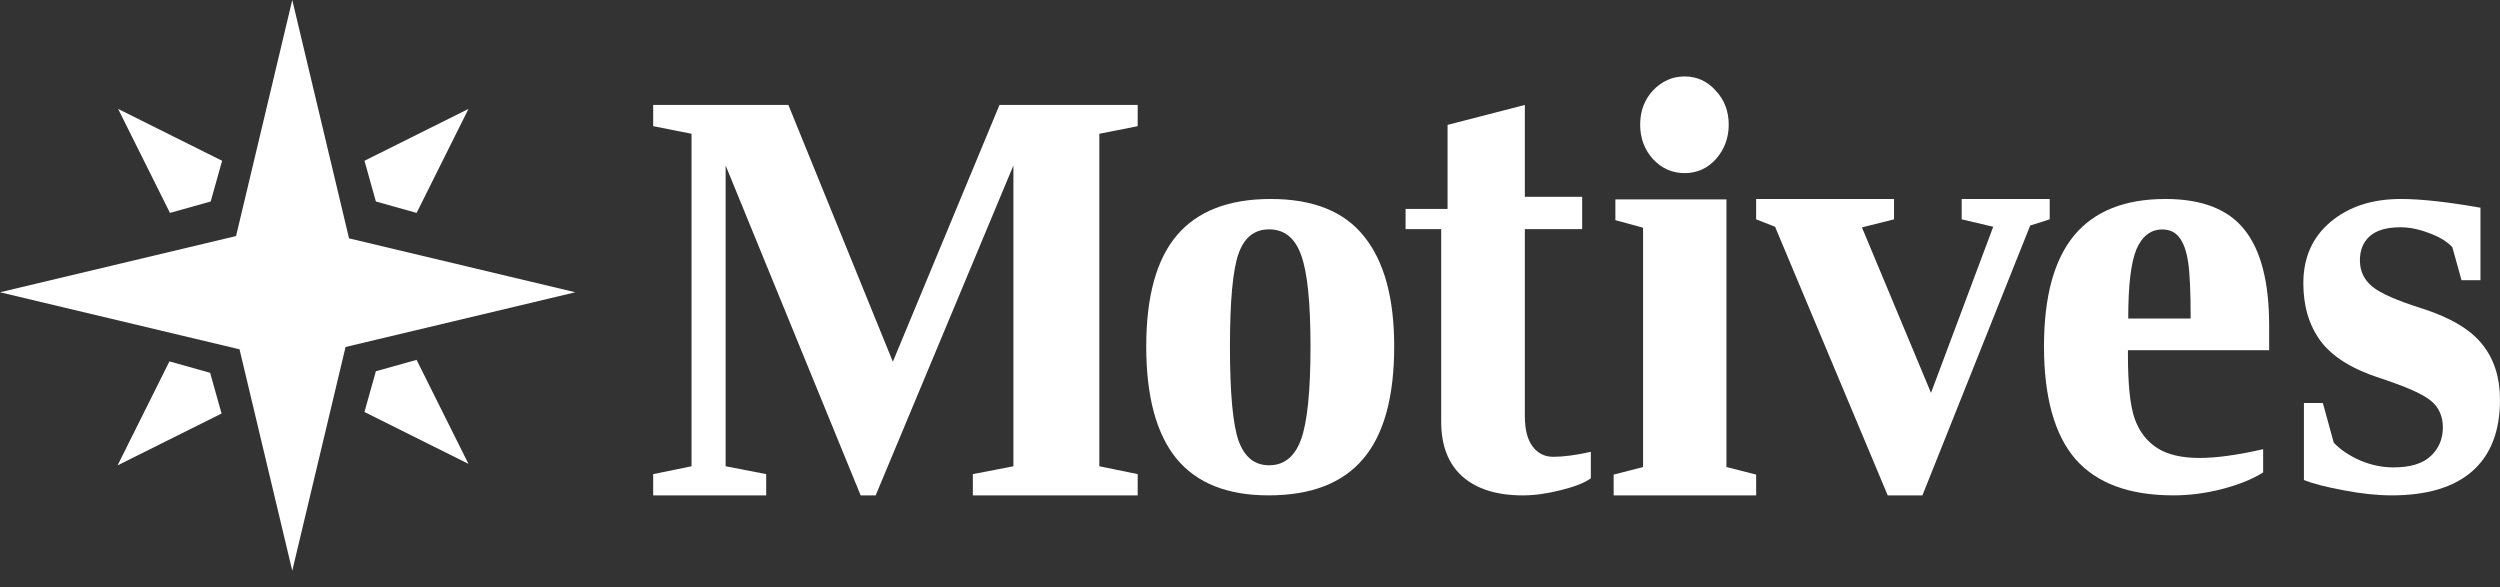
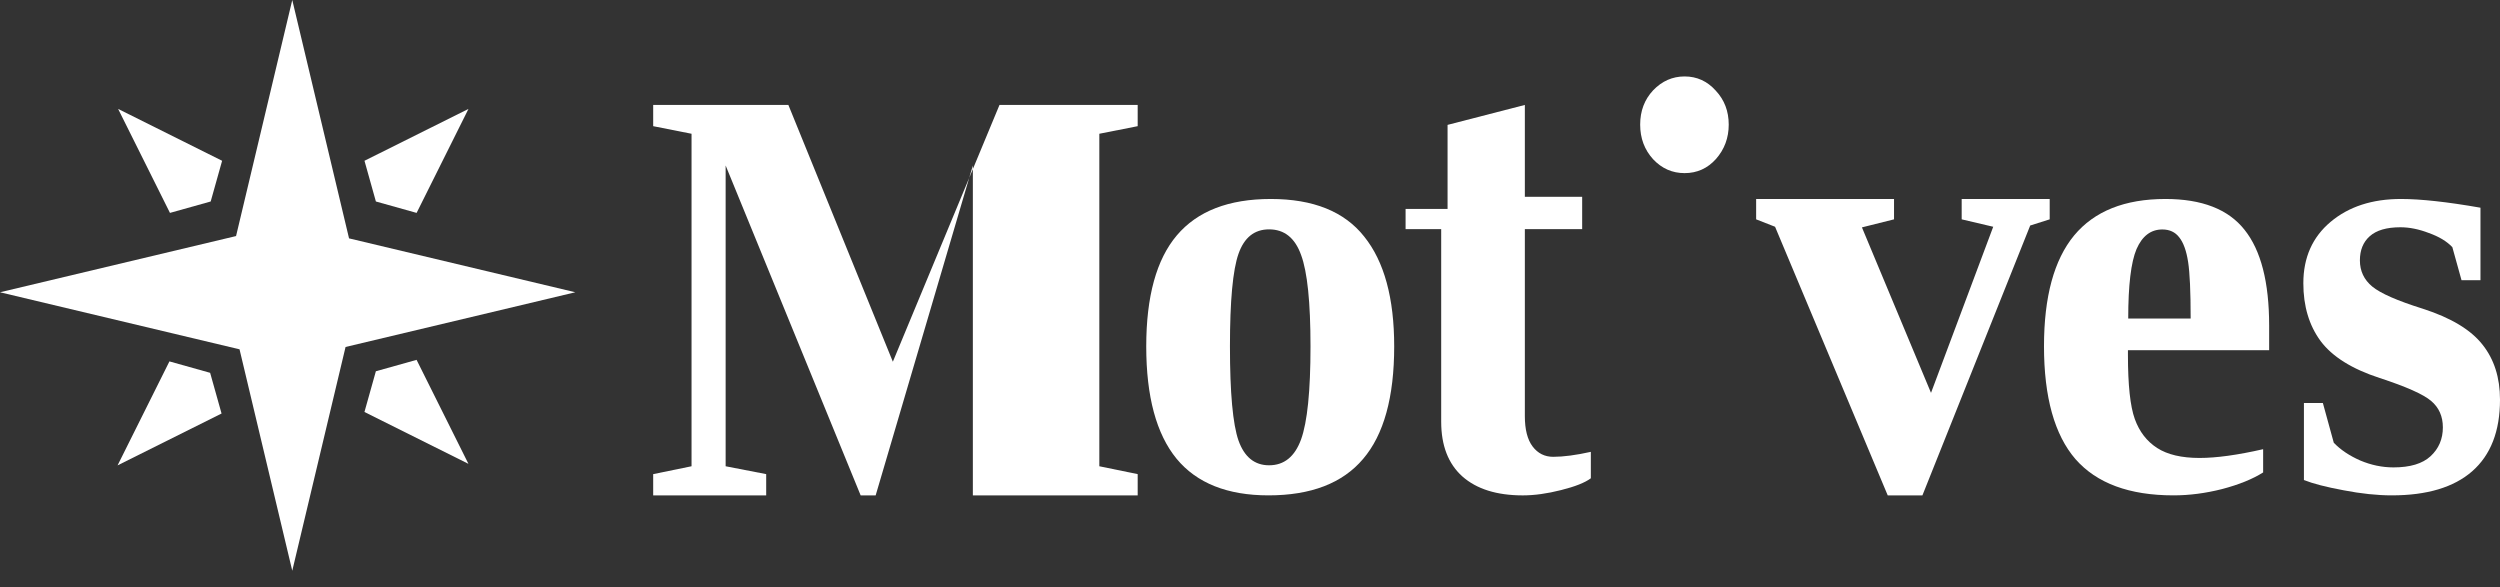
<svg xmlns="http://www.w3.org/2000/svg" width="149" height="35" viewBox="0 0 149 35" fill="none">
  <rect x="0" y="0" width="149" height="35" fill="#333333" stroke="none" />
  <g clip-path="url(#clip0_2357_3)">
    <path d="M149 23.821C149 25.698 148.447 27.121 147.34 28.09C146.245 29.046 144.648 29.524 142.549 29.524C141.682 29.524 140.724 29.423 139.675 29.22C138.637 29.028 137.85 28.825 137.314 28.61V24.019H138.443L139.093 26.386C139.492 26.804 140.017 27.157 140.667 27.444C141.317 27.719 141.979 27.857 142.652 27.857C143.644 27.857 144.38 27.635 144.859 27.193C145.35 26.739 145.595 26.165 145.595 25.471C145.595 24.814 145.361 24.288 144.893 23.893C144.426 23.498 143.405 23.044 141.831 22.53C140.177 21.992 139.002 21.257 138.306 20.324C137.621 19.391 137.279 18.244 137.279 16.881C137.279 15.35 137.821 14.131 138.905 13.222C139.988 12.313 141.386 11.859 143.097 11.859C144.272 11.859 145.851 12.032 147.836 12.379V16.701H146.707L146.159 14.729C145.829 14.382 145.361 14.101 144.756 13.886C144.163 13.658 143.599 13.545 143.063 13.545C142.241 13.545 141.631 13.724 141.232 14.083C140.844 14.43 140.65 14.908 140.65 15.518C140.65 16.151 140.895 16.671 141.386 17.078C141.876 17.484 142.886 17.927 144.414 18.405C146.08 18.943 147.26 19.654 147.956 20.539C148.652 21.412 149 22.506 149 23.821Z" fill="white" />
    <path d="M129.061 11.859C131.235 11.859 132.806 12.471 133.773 13.694C134.752 14.917 135.241 16.818 135.241 19.396V20.872H126.825V21.159C126.825 22.946 126.961 24.218 127.234 24.973C127.507 25.729 127.951 26.304 128.566 26.7C129.181 27.096 130.023 27.294 131.093 27.294C132.094 27.294 133.358 27.12 134.883 26.772V28.157C134.257 28.553 133.443 28.883 132.441 29.147C131.451 29.399 130.484 29.524 129.539 29.524C126.91 29.524 124.964 28.805 123.7 27.366C122.448 25.915 121.822 23.672 121.822 20.638C121.822 17.688 122.42 15.487 123.615 14.036C124.821 12.585 126.637 11.859 129.061 11.859ZM128.873 13.676C128.19 13.676 127.678 14.066 127.337 14.845C127.007 15.625 126.842 17.004 126.842 18.983H130.563C130.563 17.376 130.512 16.248 130.41 15.601C130.307 14.941 130.131 14.455 129.881 14.144C129.642 13.832 129.306 13.676 128.873 13.676Z" fill="white" />
    <path d="M114.576 29.524H112.508L105.794 13.515L104.666 13.073V11.859H112.884V13.073L110.971 13.552L115.088 23.415L118.796 13.515L116.916 13.073V11.859H122.162V13.073L121 13.441L114.576 29.524Z" fill="white" />
-     <path fill-rule="evenodd" clip-rule="evenodd" d="M104.667 28.286L102.896 27.835V11.883H96.277V13.122L97.927 13.572V27.835L96.174 28.286V29.524H104.667V28.286Z" fill="white" />
    <path d="M100.401 4.556C101.135 4.556 101.754 4.838 102.258 5.401C102.774 5.951 103.032 6.627 103.032 7.427C103.032 8.215 102.78 8.898 102.275 9.473C101.771 10.036 101.146 10.318 100.401 10.318C99.668 10.318 99.043 10.042 98.527 9.492C98.012 8.929 97.754 8.24 97.754 7.427C97.754 6.614 98.012 5.933 98.527 5.382C99.055 4.832 99.679 4.556 100.401 4.556Z" fill="white" />
    <path d="M90.76 29.525C89.208 29.525 88.006 29.148 87.155 28.394C86.315 27.64 85.895 26.553 85.895 25.132V13.658H83.773V12.453H86.275V7.443L90.881 6.254V11.73H94.297V13.658H90.881V24.798C90.881 25.601 91.036 26.207 91.347 26.615C91.657 27.022 92.066 27.226 92.572 27.226C93.181 27.226 93.929 27.127 94.814 26.93V28.505C94.469 28.765 93.877 29 93.037 29.21C92.209 29.42 91.45 29.525 90.76 29.525Z" fill="white" />
    <path d="M83.094 20.647C83.094 23.672 82.476 25.908 81.239 27.354C80.013 28.801 78.134 29.524 75.603 29.524C73.152 29.524 71.324 28.795 70.121 27.337C68.918 25.866 68.316 23.636 68.316 20.647C68.316 17.67 68.924 15.464 70.138 14.029C71.364 12.582 73.231 11.859 75.739 11.859C78.27 11.859 80.126 12.606 81.307 14.101C82.499 15.583 83.094 17.765 83.094 20.647ZM78.106 20.647C78.106 18.017 77.919 16.199 77.544 15.195C77.181 14.178 76.545 13.67 75.637 13.67C74.763 13.67 74.156 14.155 73.816 15.123C73.475 16.091 73.305 17.933 73.305 20.647C73.305 23.409 73.475 25.28 73.816 26.26C74.167 27.241 74.775 27.731 75.637 27.731C76.534 27.731 77.169 27.217 77.544 26.189C77.919 25.148 78.106 23.301 78.106 20.647Z" fill="white" />
-     <path d="M52.189 29.525H51.295L43.248 9.863V27.789L45.665 28.258V29.525H38.93V28.258L41.216 27.789V7.972L38.93 7.52V6.254H46.987L53.214 21.559L59.57 6.254H67.806V7.52L65.52 7.972V27.789L67.806 28.258V29.525H57.982V28.258L60.399 27.789V9.863L52.189 29.525Z" fill="white" />
+     <path d="M52.189 29.525H51.295L43.248 9.863V27.789L45.665 28.258V29.525H38.93V28.258L41.216 27.789V7.972L38.93 7.52V6.254H46.987L53.214 21.559L59.57 6.254H67.806V7.52L65.52 7.972V27.789L67.806 28.258V29.525H57.982V28.258V9.863L52.189 29.525Z" fill="white" />
    <path d="M7.007 27.737L10.098 21.539L12.524 22.22L13.205 24.646L7.007 27.737Z" fill="white" />
    <path d="M27.919 27.645L21.721 24.554L22.402 22.127L24.828 21.447L27.919 27.645Z" fill="white" />
    <path d="M27.921 6.491L24.83 12.689L22.403 12.009L21.723 9.582L27.921 6.491Z" fill="white" />
    <path d="M7.04 6.491L13.238 9.582L12.557 12.009L10.13 12.689L7.04 6.491Z" fill="white" />
    <path d="M17.419 0L20.803 14.207L34.289 17.419L20.595 20.68L17.419 34.015L14.276 20.819L0 17.419L14.069 14.069L17.419 0Z" fill="white" />
  </g>
  <defs>
    <clipPath id="clip0_2357_3">
      <rect width="149" height="35" fill="white" />
    </clipPath>
  </defs>
</svg>